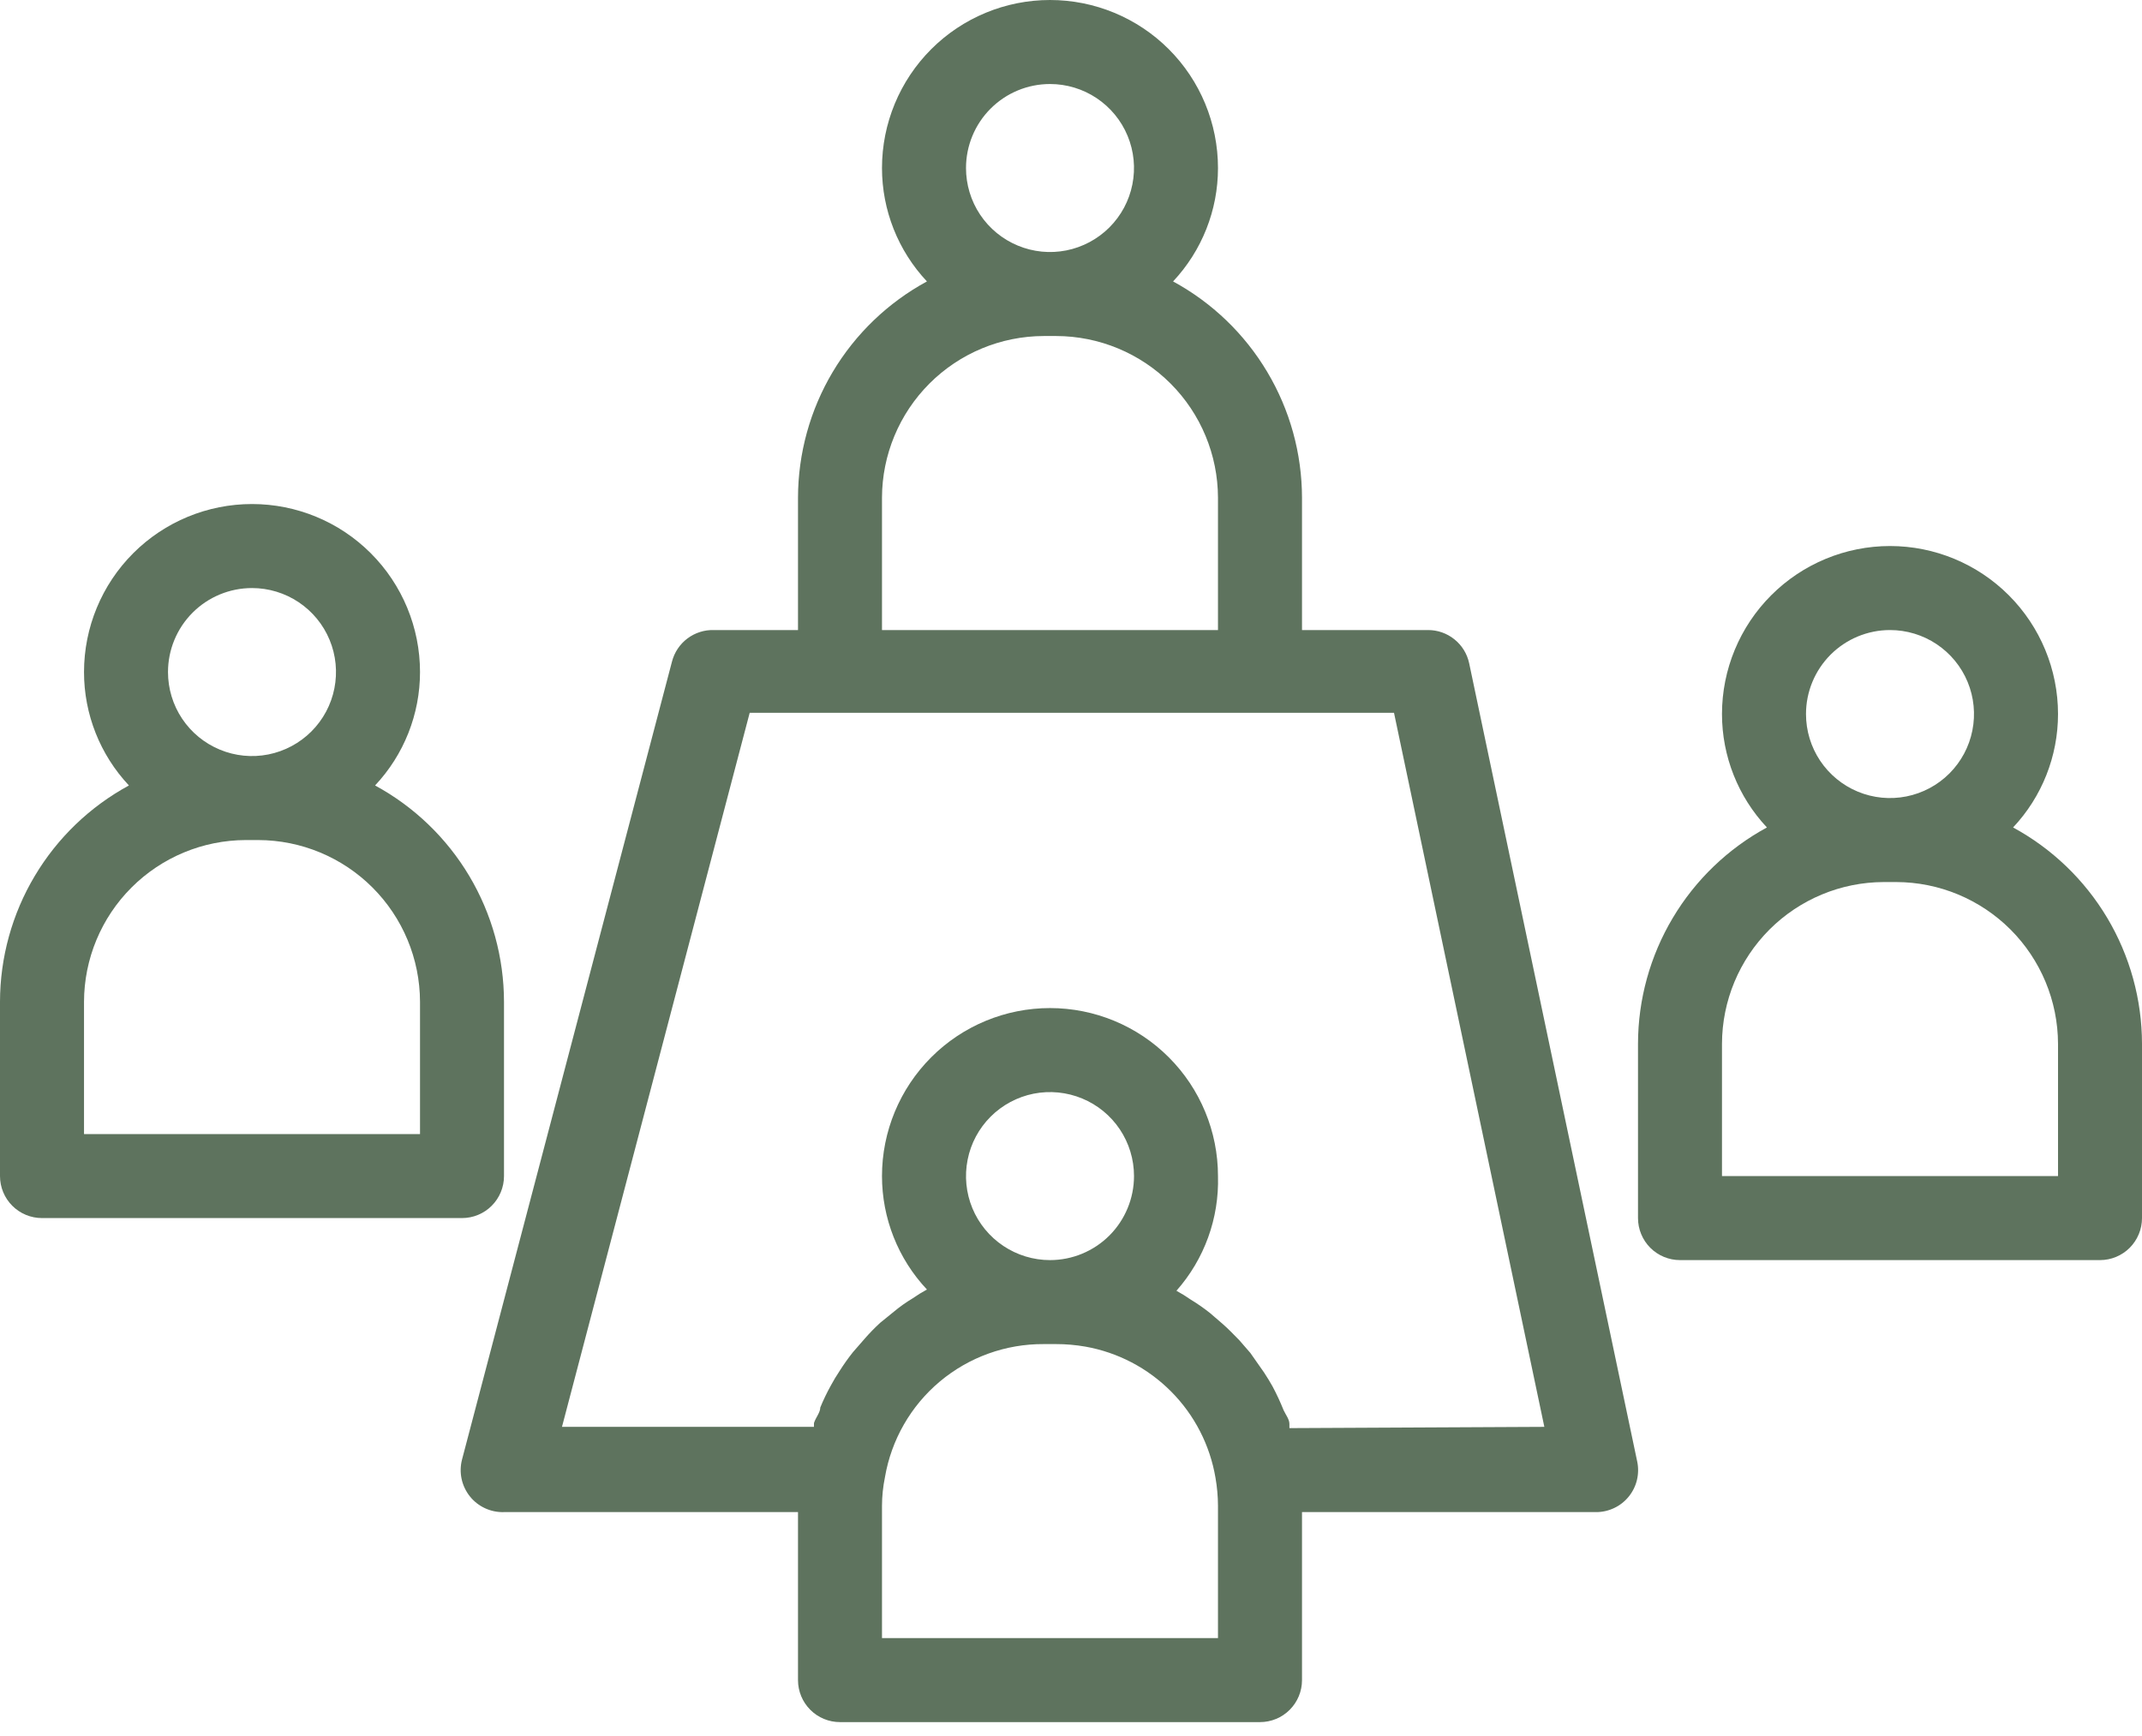
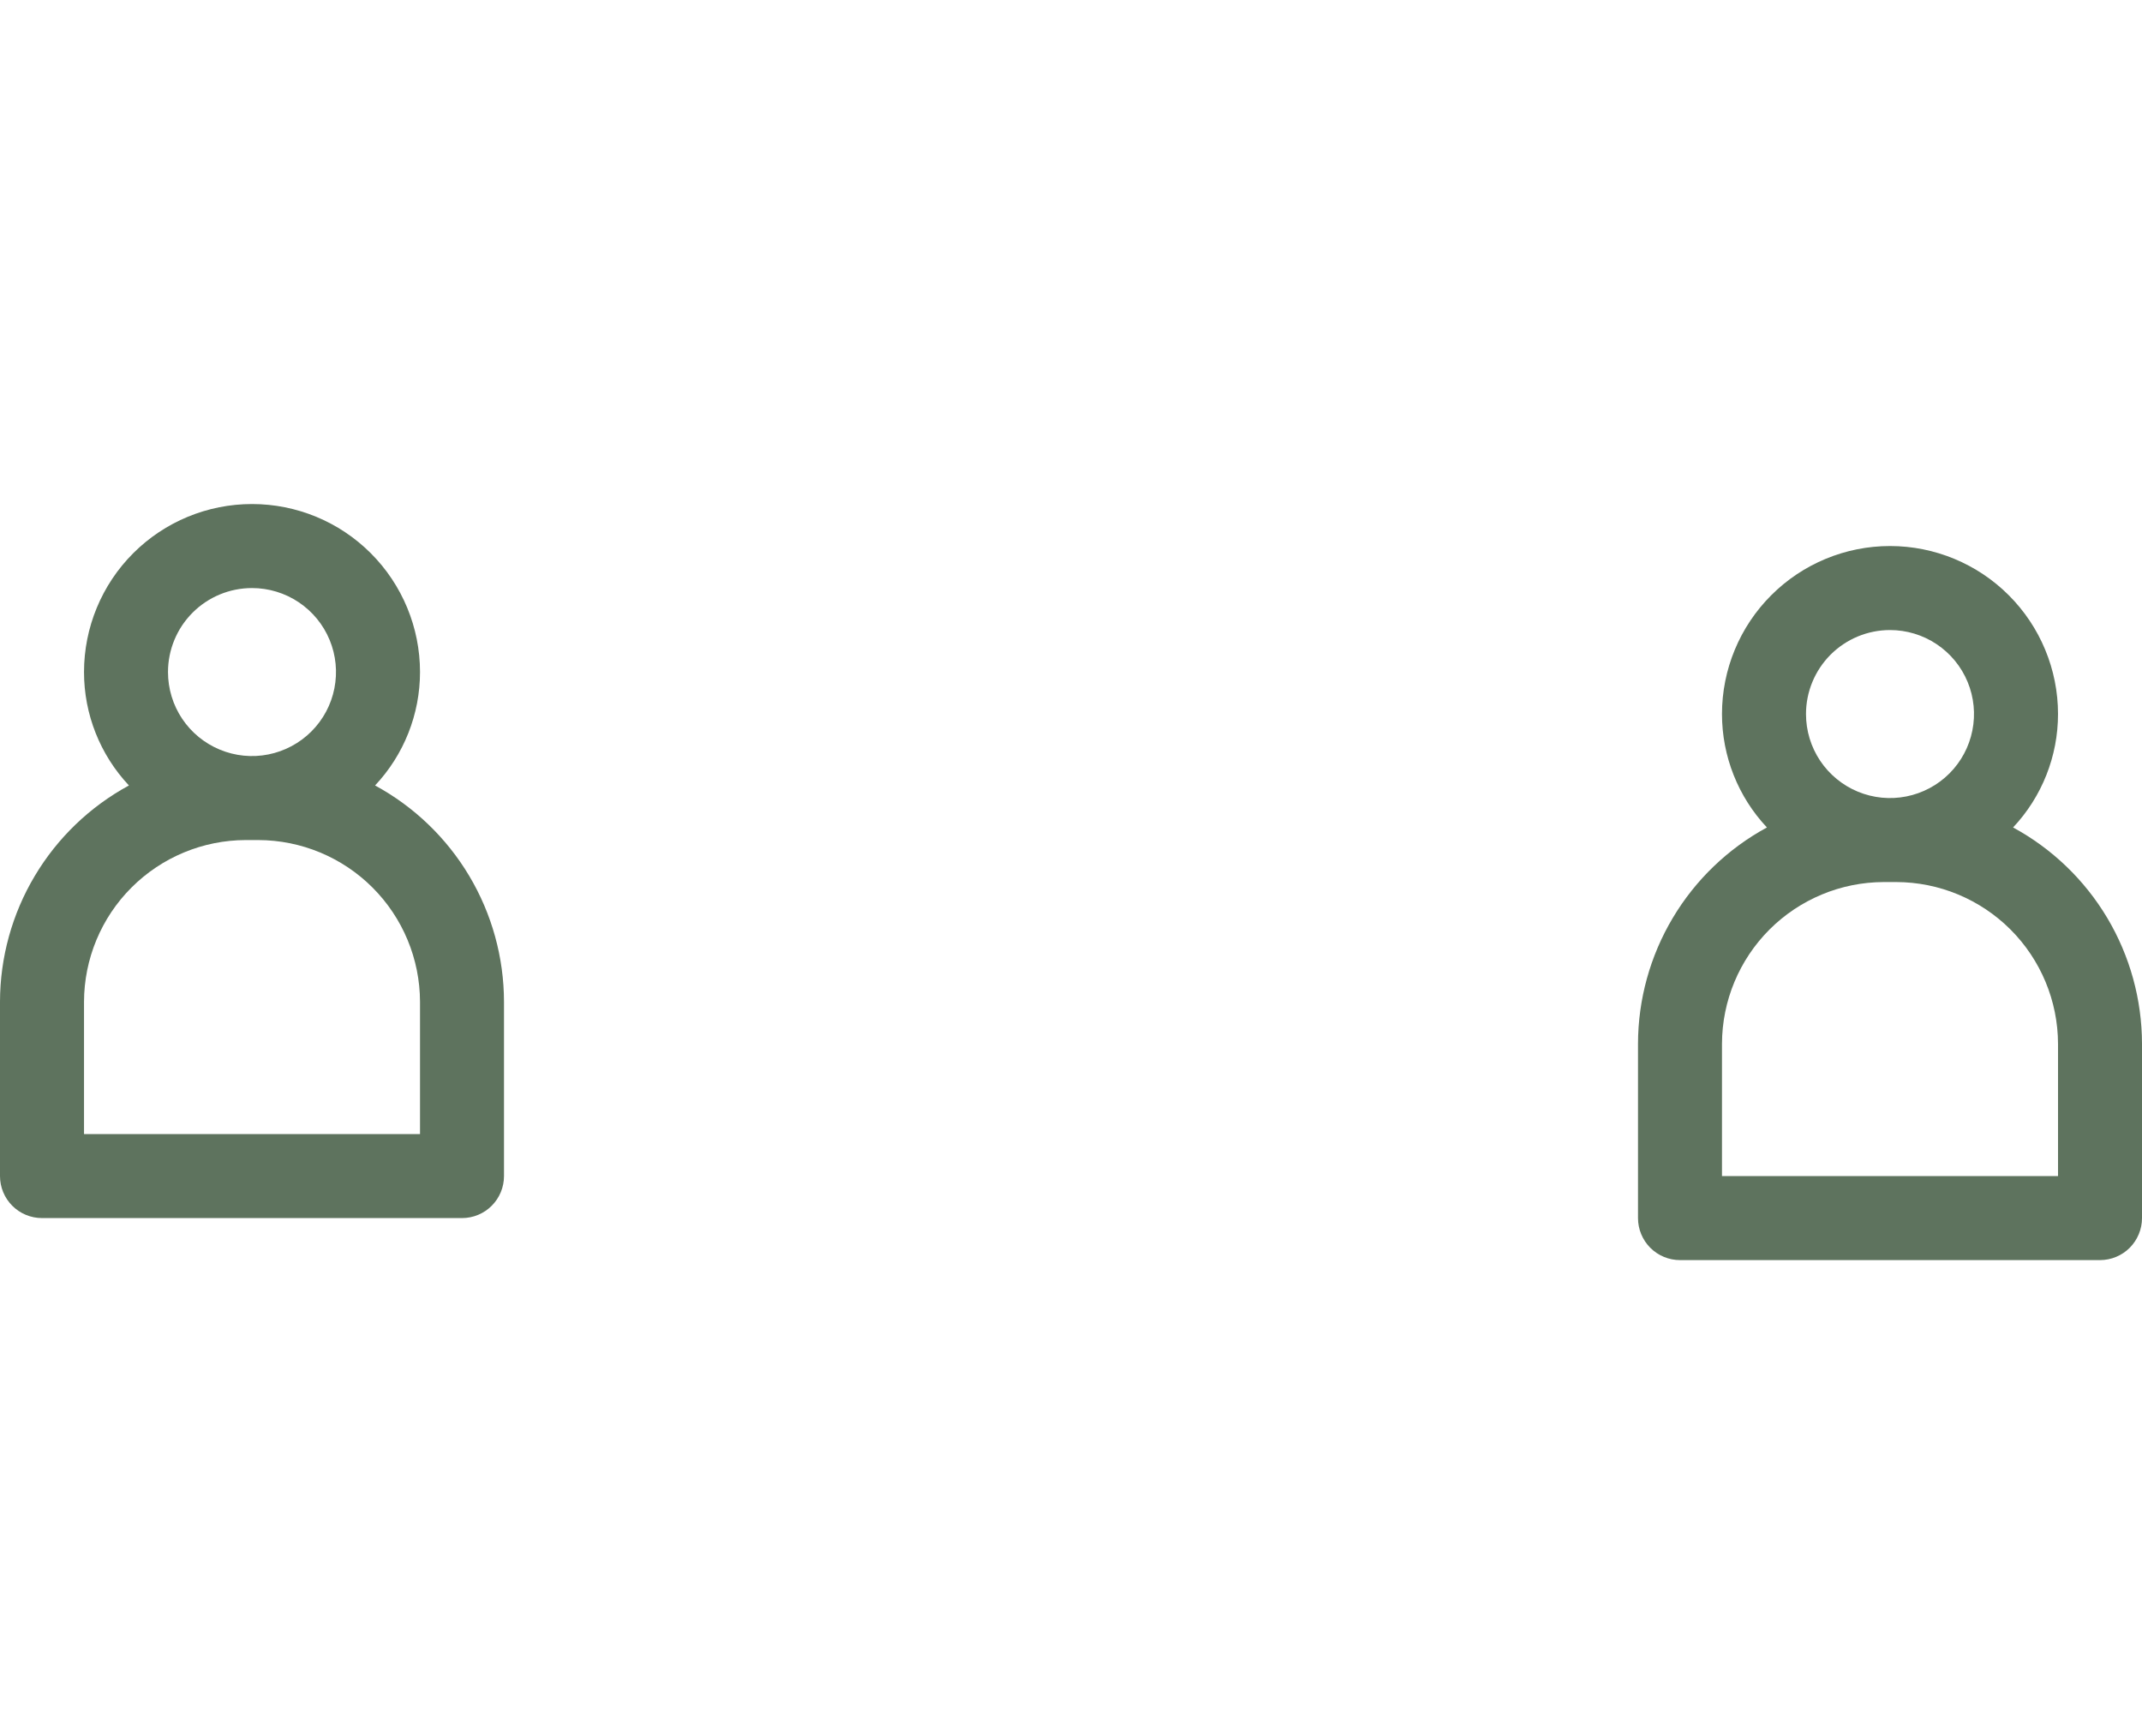
<svg xmlns="http://www.w3.org/2000/svg" width="58" height="47" viewBox="0 0 58 47" fill="none">
-   <path d="M38.667 17.059H35.255V13.476C35.253 12.277 34.928 11.099 34.313 10.069C33.699 9.038 32.818 8.192 31.764 7.62C32.545 6.788 32.981 5.69 32.98 4.549C32.98 3.343 32.501 2.185 31.648 1.332C30.795 0.479 29.638 0 28.431 0C27.225 0 26.068 0.479 25.215 1.332C24.362 2.185 23.882 3.343 23.882 4.549C23.882 5.69 24.317 6.788 25.099 7.62C24.045 8.192 23.164 9.038 22.549 10.069C21.935 11.099 21.61 12.277 21.608 13.476V17.059H19.333C19.075 17.051 18.822 17.131 18.615 17.286C18.408 17.441 18.261 17.662 18.196 17.912L12.51 39.52C12.466 39.691 12.462 39.87 12.499 40.042C12.536 40.215 12.613 40.377 12.723 40.515C12.833 40.653 12.974 40.763 13.135 40.837C13.295 40.911 13.471 40.947 13.647 40.941H21.608V45.49C21.608 45.792 21.728 46.081 21.941 46.294C22.154 46.508 22.444 46.627 22.745 46.627H34.118C34.419 46.627 34.709 46.508 34.922 46.294C35.135 46.081 35.255 45.792 35.255 45.49V40.941H43.216C43.386 40.942 43.553 40.904 43.707 40.831C43.861 40.759 43.996 40.652 44.103 40.52C44.21 40.388 44.286 40.234 44.325 40.069C44.364 39.903 44.366 39.731 44.33 39.565L39.781 17.957C39.727 17.703 39.586 17.474 39.383 17.311C39.18 17.147 38.927 17.058 38.667 17.059ZM28.431 2.275C28.881 2.275 29.321 2.408 29.695 2.658C30.069 2.908 30.361 3.263 30.533 3.679C30.705 4.094 30.75 4.552 30.662 4.993C30.575 5.434 30.358 5.839 30.04 6.157C29.722 6.475 29.316 6.692 28.875 6.78C28.434 6.868 27.977 6.823 27.561 6.65C27.145 6.478 26.79 6.187 26.54 5.813C26.29 5.439 26.157 4.999 26.157 4.549C26.157 3.946 26.397 3.367 26.823 2.941C27.25 2.514 27.828 2.275 28.431 2.275ZM23.882 13.476C23.885 12.316 24.348 11.204 25.168 10.384C25.989 9.563 27.101 9.101 28.261 9.098H28.602C29.762 9.101 30.874 9.563 31.695 10.384C32.515 11.204 32.977 12.316 32.98 13.476V17.059H23.882V13.476ZM32.98 44.353H23.882V40.771C23.883 40.511 23.91 40.252 23.962 39.997C24.135 38.984 24.662 38.065 25.449 37.405C26.237 36.745 27.233 36.386 28.261 36.392H28.602C28.865 36.392 29.128 36.415 29.387 36.46C30.268 36.616 31.08 37.041 31.711 37.676C32.343 38.311 32.762 39.126 32.912 40.009C32.956 40.26 32.979 40.515 32.98 40.771V44.353ZM28.431 34.118C27.982 34.118 27.542 33.984 27.168 33.734C26.794 33.484 26.502 33.129 26.33 32.714C26.158 32.298 26.113 31.841 26.201 31.399C26.288 30.958 26.505 30.553 26.823 30.235C27.141 29.917 27.547 29.7 27.988 29.612C28.429 29.525 28.886 29.57 29.302 29.742C29.718 29.914 30.073 30.205 30.323 30.579C30.573 30.953 30.706 31.393 30.706 31.843C30.706 32.446 30.466 33.025 30.04 33.452C29.613 33.878 29.035 34.118 28.431 34.118ZM34.914 38.667C34.912 38.629 34.912 38.591 34.914 38.553C34.914 38.428 34.812 38.303 34.755 38.178C34.668 37.96 34.569 37.748 34.459 37.541C34.391 37.416 34.311 37.291 34.231 37.166L33.856 36.631L33.56 36.29C33.413 36.142 33.265 35.983 33.106 35.846L32.764 35.551C32.597 35.419 32.423 35.297 32.241 35.187C32.117 35.1 31.988 35.021 31.855 34.948C32.611 34.094 33.014 32.984 32.98 31.843C32.98 30.637 32.501 29.48 31.648 28.627C30.795 27.773 29.638 27.294 28.431 27.294C27.225 27.294 26.068 27.773 25.215 28.627C24.362 29.48 23.882 30.637 23.882 31.843C23.882 32.984 24.317 34.083 25.099 34.914C24.966 34.987 24.837 35.066 24.713 35.153C24.533 35.261 24.362 35.382 24.201 35.517L23.837 35.812C23.684 35.952 23.54 36.1 23.405 36.256L23.098 36.608C22.967 36.772 22.846 36.943 22.734 37.12C22.648 37.249 22.568 37.381 22.495 37.518C22.389 37.709 22.294 37.907 22.211 38.109C22.211 38.246 22.086 38.382 22.04 38.53V38.633H15.217L20.3 19.299H37.746L41.817 38.633L34.914 38.667Z" fill="#5E735E" />
  <path d="M54.509 22.404C55.291 21.573 55.726 20.474 55.726 19.333C55.726 18.127 55.246 16.97 54.393 16.117C53.54 15.264 52.383 14.784 51.177 14.784C49.97 14.784 48.813 15.264 47.96 16.117C47.107 16.97 46.627 18.127 46.627 19.333C46.627 20.474 47.063 21.573 47.844 22.404C46.79 22.976 45.909 23.822 45.295 24.853C44.68 25.884 44.355 27.061 44.353 28.261V32.98C44.353 33.282 44.473 33.571 44.686 33.785C44.899 33.998 45.189 34.118 45.49 34.118H56.863C57.164 34.118 57.454 33.998 57.667 33.785C57.88 33.571 58 33.282 58 32.98V28.261C57.998 27.061 57.673 25.884 57.059 24.853C56.444 23.822 55.563 22.976 54.509 22.404ZM51.177 17.059C51.626 17.059 52.066 17.192 52.44 17.442C52.814 17.692 53.106 18.047 53.278 18.463C53.45 18.878 53.495 19.336 53.407 19.777C53.32 20.218 53.103 20.624 52.785 20.942C52.467 21.26 52.062 21.476 51.62 21.564C51.179 21.652 50.722 21.607 50.306 21.435C49.891 21.263 49.535 20.971 49.285 20.597C49.035 20.223 48.902 19.783 48.902 19.333C48.902 18.73 49.142 18.152 49.568 17.725C49.995 17.299 50.573 17.059 51.177 17.059ZM55.726 31.843H46.627V28.261C46.63 27.101 47.093 25.989 47.913 25.168C48.734 24.348 49.846 23.885 51.006 23.882H51.347C52.508 23.885 53.619 24.348 54.44 25.168C55.26 25.989 55.723 27.101 55.726 28.261V31.843Z" fill="#5E735E" />
  <path d="M13.647 31.843V27.123C13.645 25.924 13.32 24.746 12.706 23.716C12.091 22.685 11.21 21.839 10.156 21.267C10.938 20.435 11.373 19.337 11.373 18.196C11.373 16.99 10.893 15.832 10.04 14.979C9.187 14.126 8.03 13.647 6.824 13.647C5.617 13.647 4.46 14.126 3.607 14.979C2.754 15.832 2.275 16.99 2.275 18.196C2.274 19.337 2.71 20.435 3.491 21.267C2.437 21.839 1.556 22.685 0.942 23.716C0.327 24.746 0.002 25.924 0 27.123V31.843C0 32.145 0.12 32.434 0.333 32.647C0.546 32.861 0.836 32.98 1.137 32.98H12.51C12.811 32.98 13.101 32.861 13.314 32.647C13.527 32.434 13.647 32.145 13.647 31.843ZM6.824 15.922C7.273 15.922 7.713 16.055 8.087 16.305C8.461 16.555 8.753 16.91 8.925 17.326C9.097 17.741 9.142 18.199 9.054 18.64C8.967 19.081 8.75 19.486 8.432 19.804C8.114 20.122 7.708 20.339 7.267 20.427C6.826 20.515 6.369 20.47 5.953 20.297C5.537 20.125 5.182 19.834 4.932 19.46C4.682 19.086 4.549 18.646 4.549 18.196C4.549 17.593 4.789 17.014 5.215 16.588C5.642 16.161 6.22 15.922 6.824 15.922ZM11.373 30.706H2.275V27.123C2.278 25.963 2.74 24.851 3.56 24.031C4.381 23.21 5.493 22.748 6.653 22.745H6.994C8.154 22.748 9.266 23.21 10.087 24.031C10.907 24.851 11.37 25.963 11.373 27.123V30.706Z" fill="#5E735E" />
</svg>